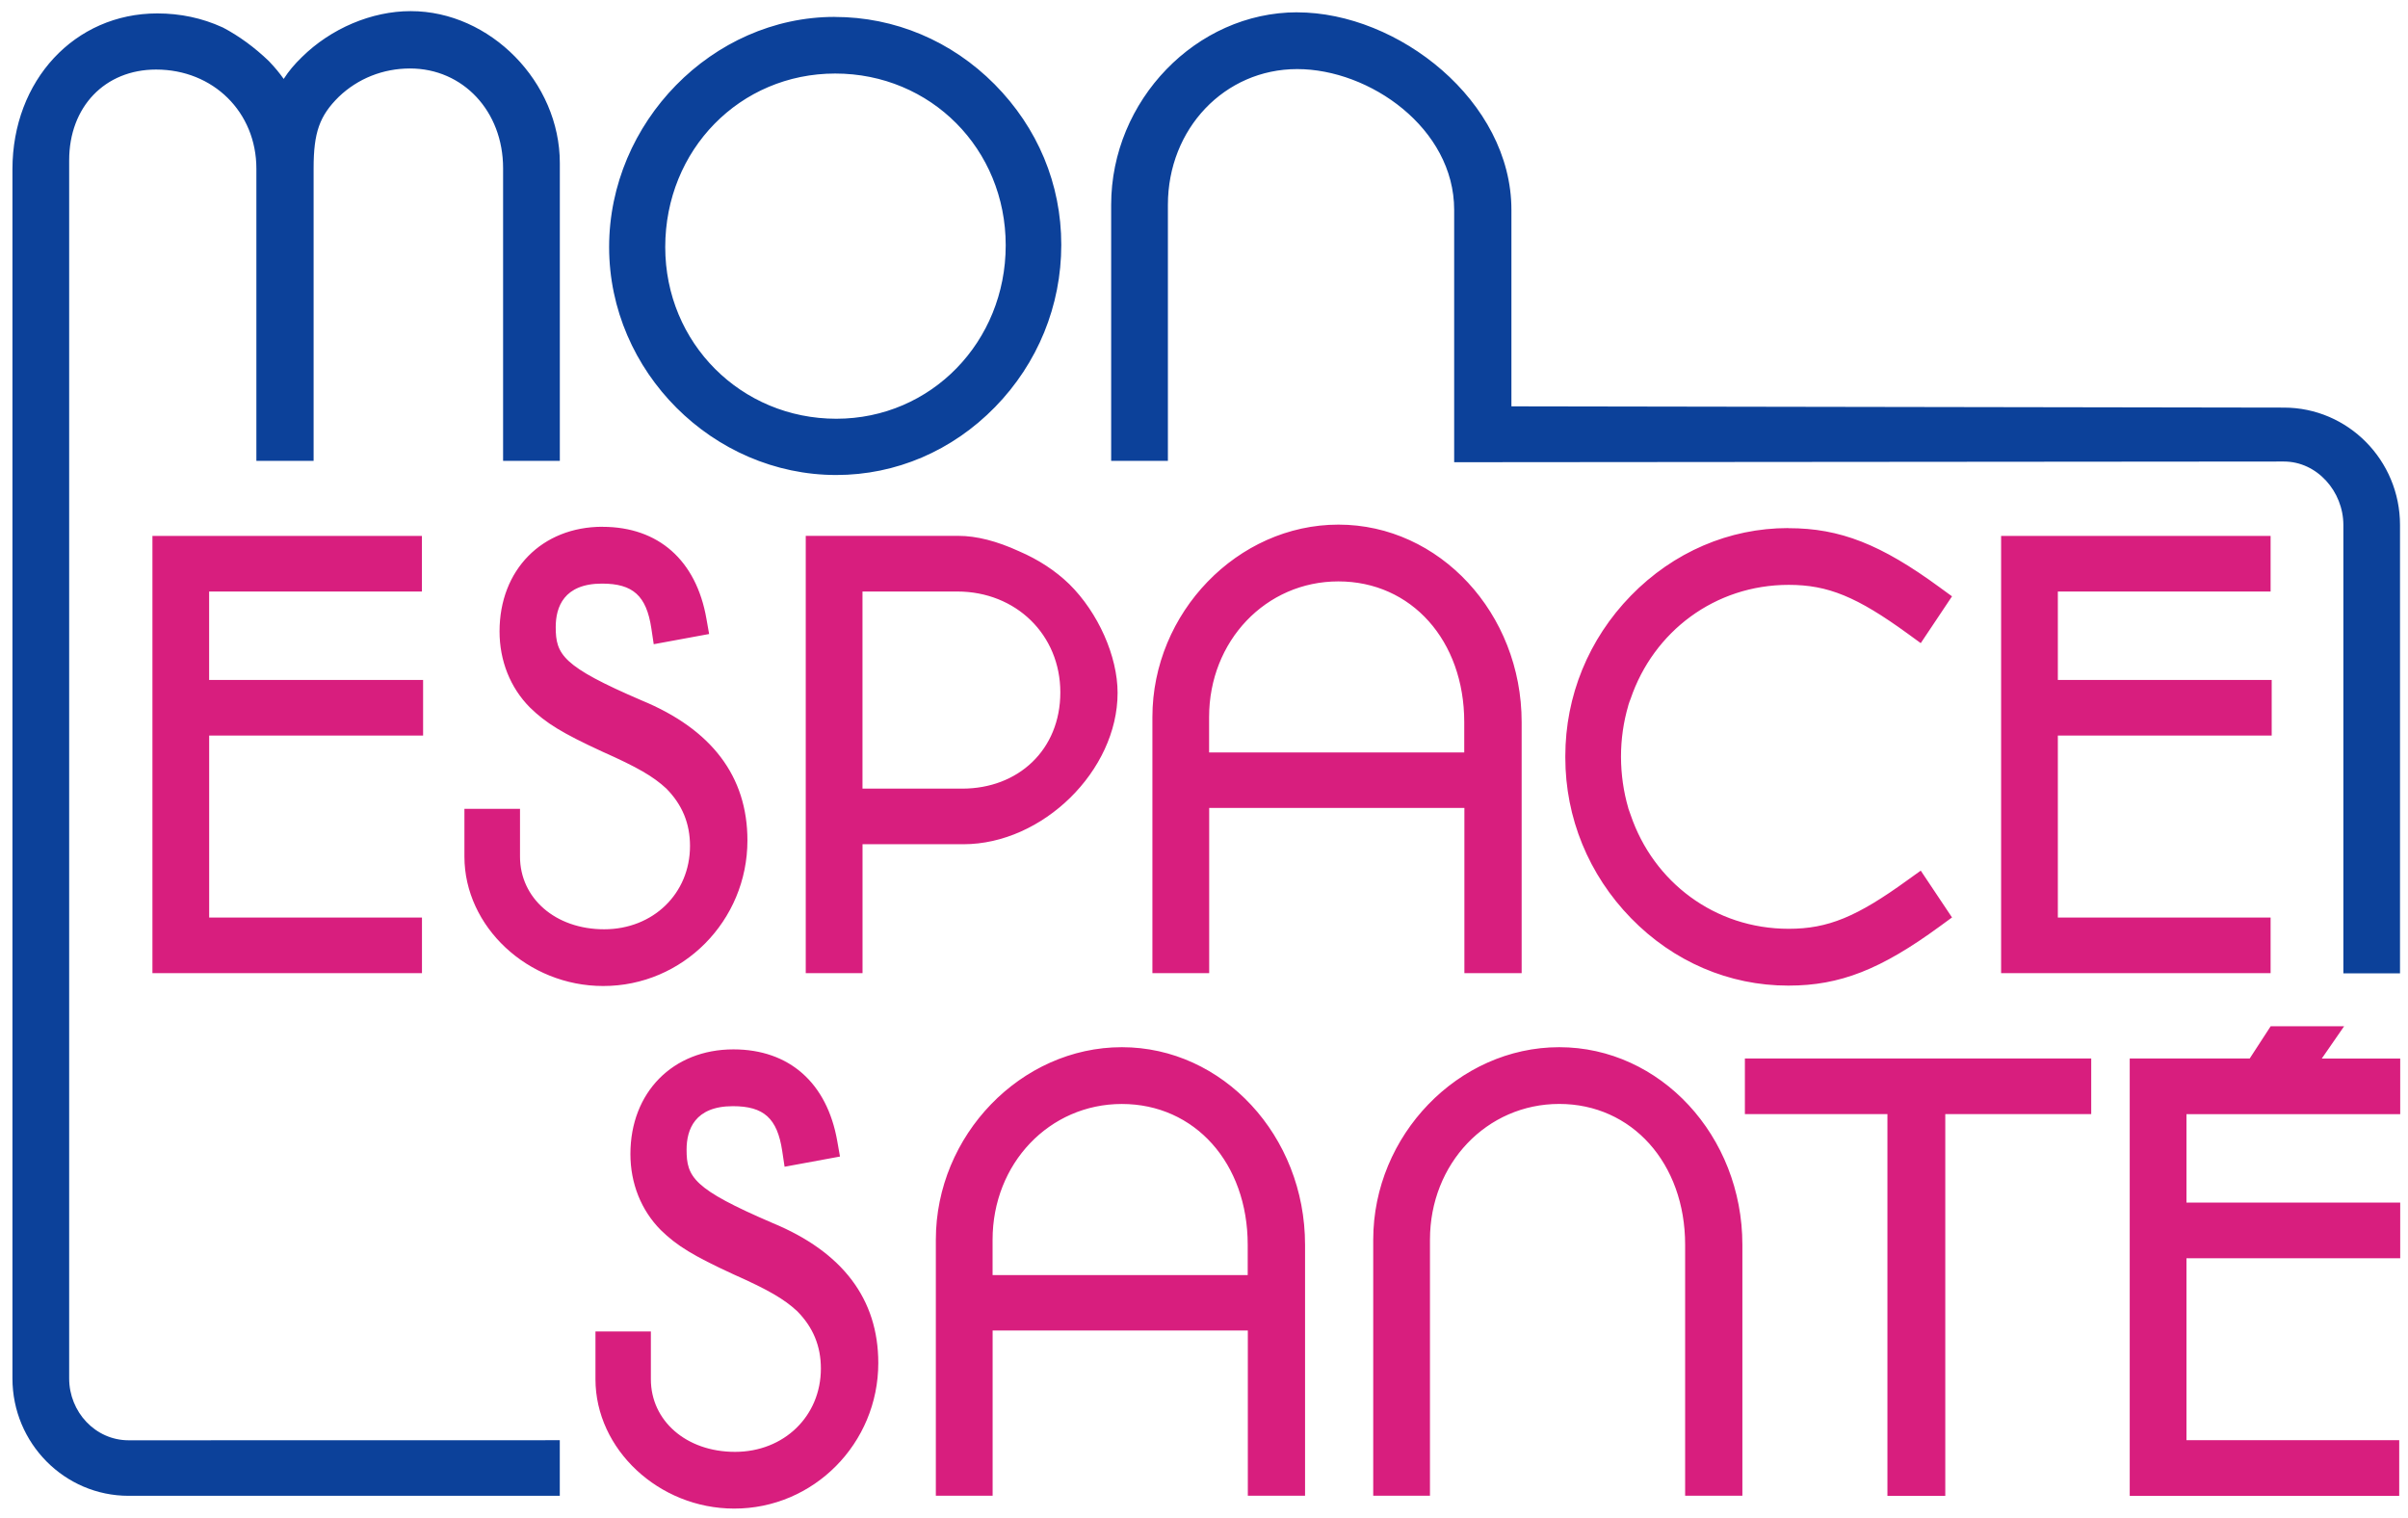
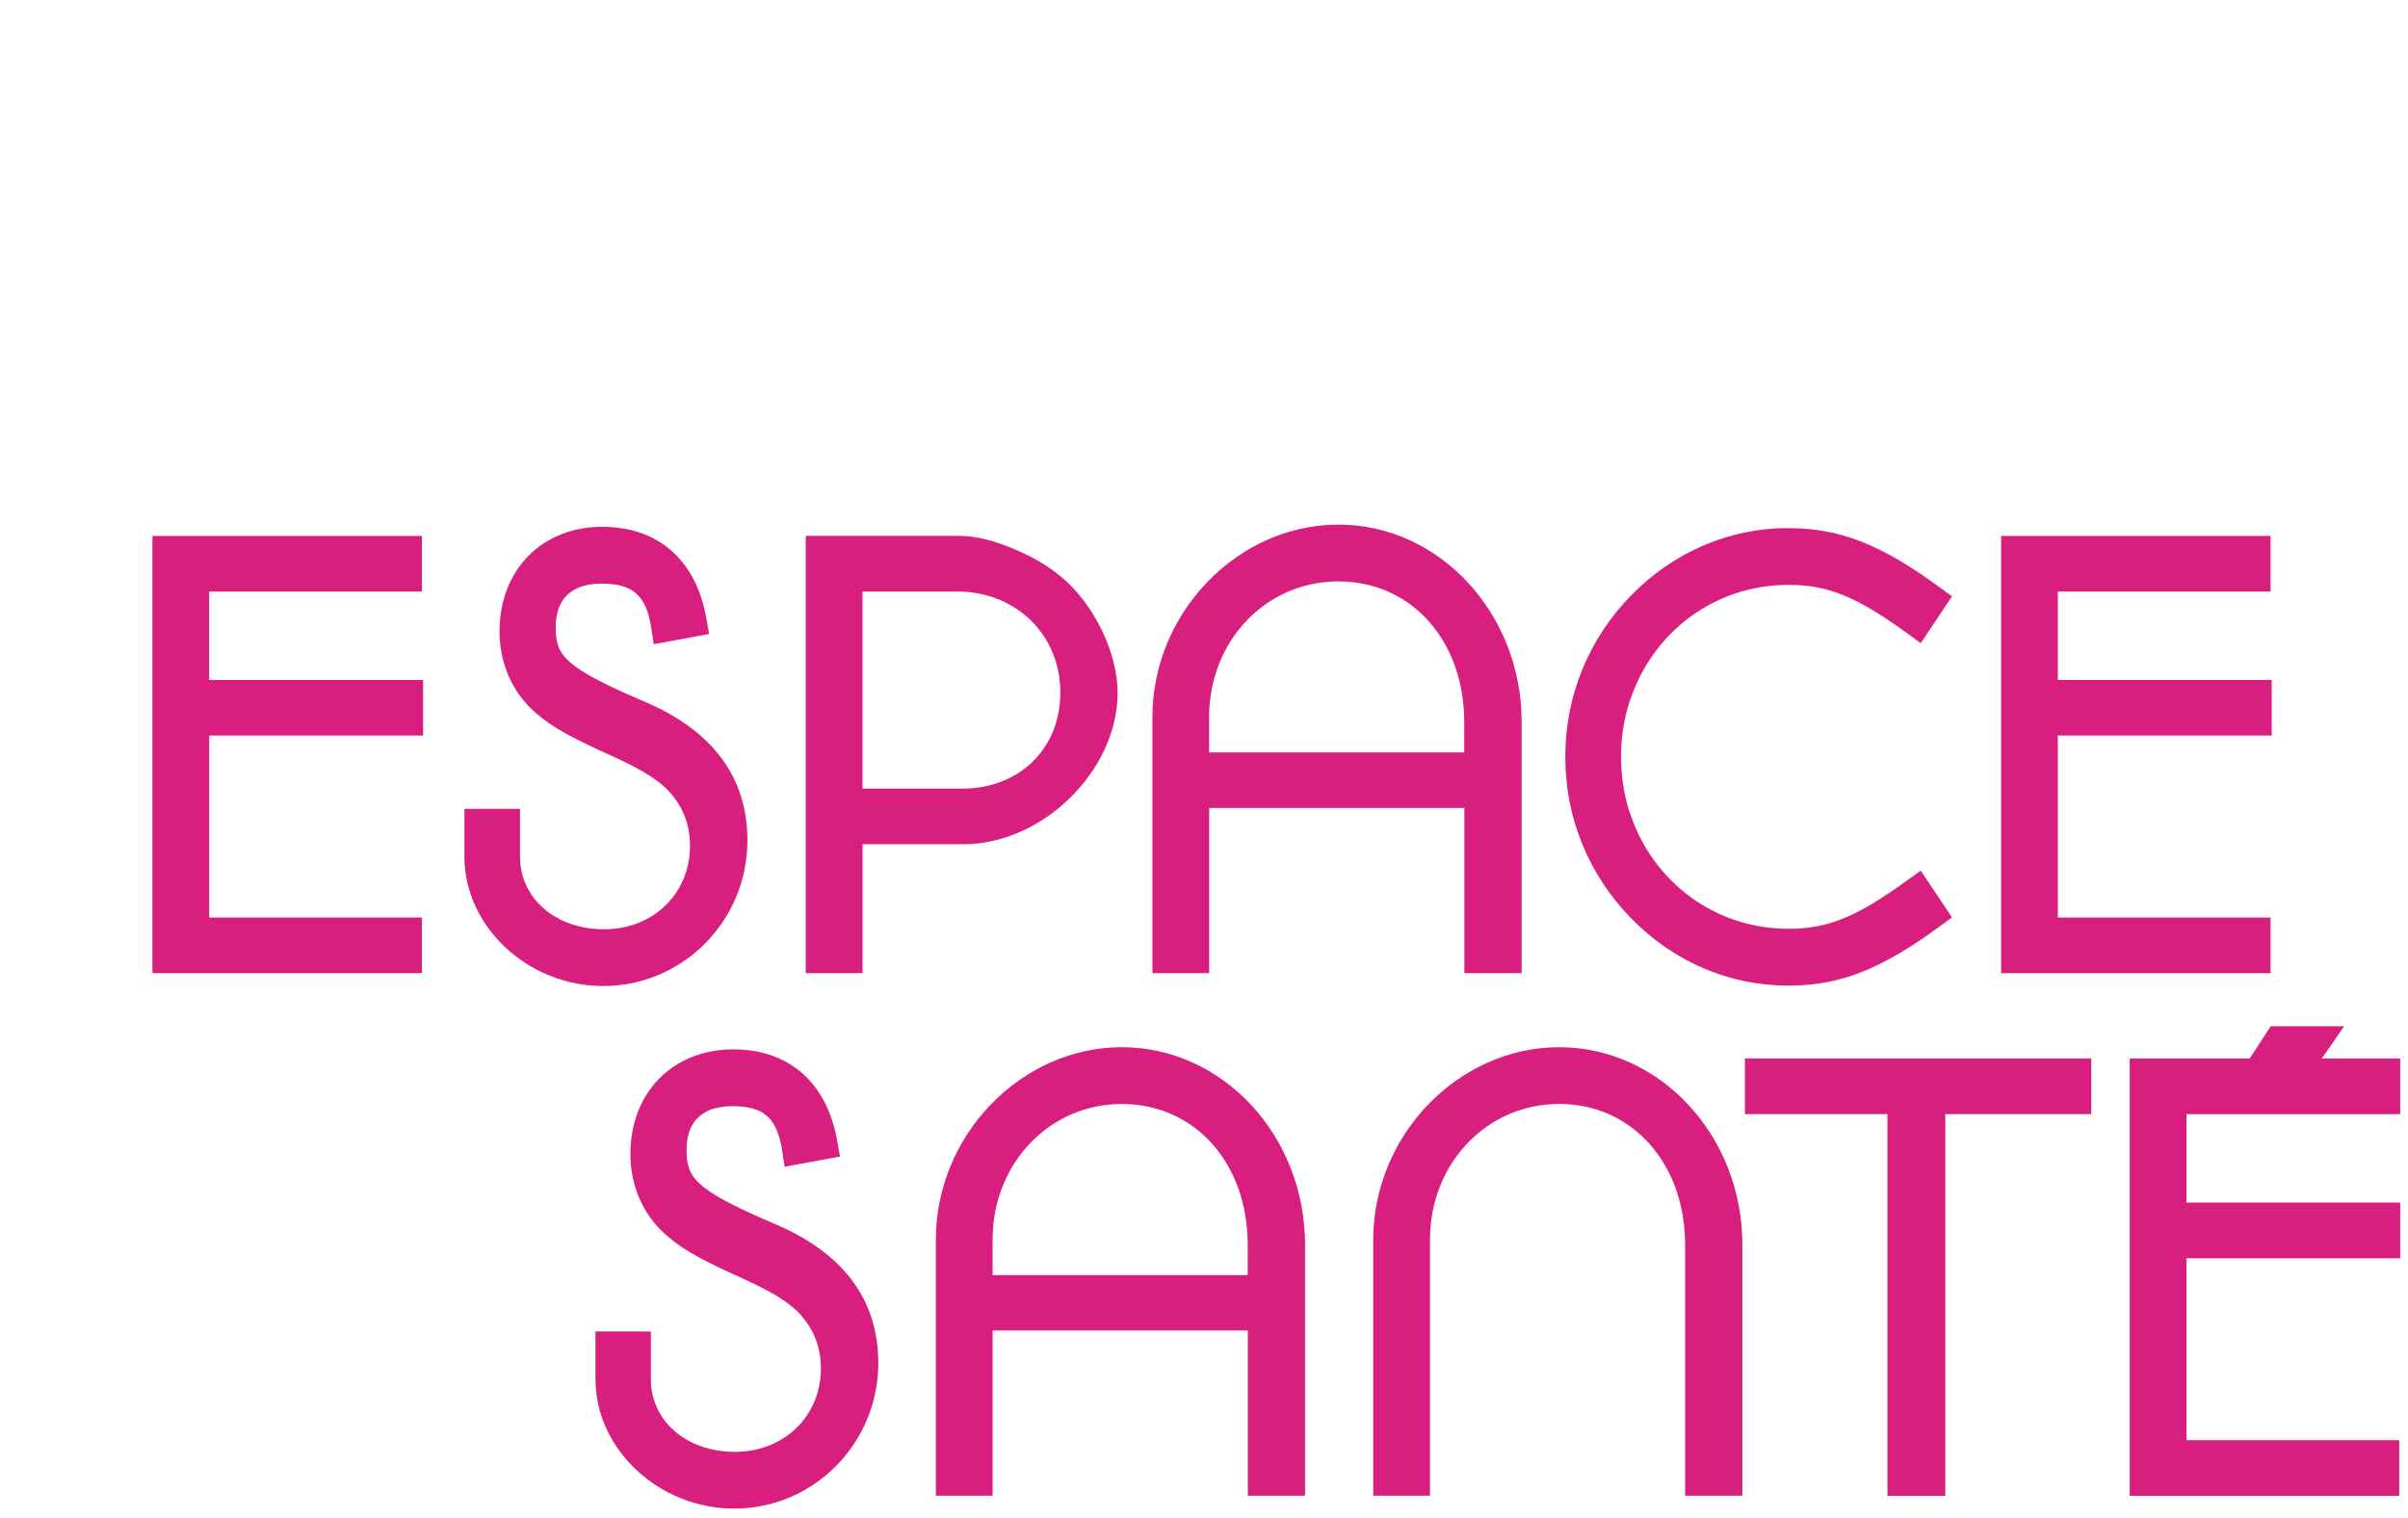
<svg xmlns="http://www.w3.org/2000/svg" width="119" height="75" viewBox="0 0 119 75" fill="none">
  <g id="logo" clip-path="url(#clip0_4139_101)">
    <path id="Vector" d="M66.143 25.926C61.159 25.926 56.95 30.282 56.95 35.438V48.093H59.756V39.926H72.368V48.093H75.198V35.688C75.198 30.307 71.136 25.926 66.145 25.926H66.143ZM29.777 26.032C26.783 26.032 24.687 28.161 24.687 31.203C24.687 32.648 25.213 33.981 26.187 34.962C26.991 35.746 27.794 36.234 29.767 37.145C31.508 37.92 32.28 38.367 32.93 38.97C33.718 39.77 34.099 40.698 34.099 41.806C34.099 44.156 32.276 45.924 29.858 45.924C27.439 45.924 25.698 44.381 25.698 42.331V39.972H22.951V42.331C22.951 45.797 26.088 48.727 29.802 48.727C33.739 48.736 36.937 45.507 36.937 41.531C36.937 38.373 35.175 36.042 31.705 34.612C27.792 32.93 27.463 32.348 27.463 30.987C27.463 30.006 27.86 28.841 29.751 28.841C31.281 28.841 31.944 29.44 32.188 31.048L32.306 31.836L35.044 31.332L34.91 30.573C34.406 27.689 32.536 26.035 29.776 26.035L29.777 26.032ZM88.364 26.097C85.459 26.097 82.699 27.282 80.6 29.433C78.506 31.579 77.356 34.395 77.356 37.362V37.443C77.356 40.409 78.507 43.224 80.6 45.373C82.699 47.527 85.454 48.707 88.364 48.707H88.394C90.926 48.707 92.951 47.911 95.865 45.778L96.466 45.339L94.921 43.026L94.279 43.486C91.763 45.311 90.335 45.9 88.396 45.9C84.74 45.9 81.712 43.587 80.587 40.28C80.55 40.166 80.505 40.06 80.468 39.944C80.465 39.935 80.465 39.926 80.465 39.923C80.233 39.127 80.111 38.283 80.107 37.4C80.107 36.518 80.233 35.669 80.465 34.878C80.468 34.869 80.468 34.866 80.468 34.858C80.499 34.744 80.545 34.631 80.587 34.522C81.714 31.219 84.74 28.903 88.396 28.903C90.335 28.903 91.763 29.489 94.279 31.316L94.921 31.783L96.466 29.47L95.865 29.032C92.951 26.895 90.926 26.102 88.394 26.102H88.364V26.097ZM39.819 26.479V48.093H42.625V41.721H47.609C51.525 41.721 55.23 38.087 55.23 34.24C55.23 32.435 54.273 30.279 52.844 28.868C52.151 28.198 51.318 27.654 50.364 27.244C49.268 26.74 48.259 26.481 47.358 26.481H39.821L39.819 26.479ZM7.533 26.483V48.091H20.853V45.343H10.337V36.352H20.909V33.604H10.335V29.232H20.851V26.483H7.533ZM98.892 26.483V48.091H112.21V45.343H101.696V36.352H112.264V33.604H101.696V29.232H112.21V26.483H98.892ZM66.141 28.732C69.749 28.732 72.361 31.656 72.361 35.688V37.185H59.752V35.438C59.752 31.677 62.556 28.732 66.141 28.732ZM42.623 29.232H47.306C50.211 29.232 52.4 31.372 52.4 34.216C52.4 37.059 50.317 38.973 47.553 38.973H42.623V29.232ZM112.215 50.714L111.177 52.31H105.248V73.923H118.566V71.171H108.052V62.181H118.615V59.431H108.052V55.059H118.615V52.311H114.74L115.844 50.715H112.217L112.215 50.714ZM55.439 51.751C50.455 51.751 46.248 56.107 46.248 61.263V73.918H49.054V65.751H61.666V73.918H64.494V61.513C64.494 56.132 60.432 51.751 55.441 51.751H55.439ZM77.054 51.751C72.07 51.751 67.863 56.107 67.863 61.263V73.918H70.667V61.263C70.667 57.502 73.473 54.555 77.056 54.555C80.639 54.555 83.277 57.481 83.277 61.513V73.918H86.106V61.513C86.106 56.132 82.047 51.751 77.056 51.751H77.054ZM36.245 51.859C33.249 51.859 31.154 53.986 31.154 57.03C31.154 58.475 31.68 59.806 32.655 60.788C33.458 61.571 34.261 62.059 36.234 62.97C37.975 63.745 38.747 64.194 39.397 64.797C40.185 65.596 40.567 66.523 40.567 67.631C40.567 69.983 38.744 71.749 36.325 71.749C33.906 71.749 32.165 70.208 32.165 68.158V65.799H29.427V68.158C29.427 71.624 32.564 74.552 36.278 74.552C40.206 74.561 43.404 71.334 43.404 67.358C43.404 64.2 41.642 61.869 38.172 60.437C34.26 58.755 33.93 58.173 33.93 56.812C33.93 55.831 34.328 54.666 36.218 54.666C37.749 54.666 38.411 55.265 38.655 56.872L38.773 57.659L41.511 57.155L41.377 56.396C40.873 53.513 39.003 51.859 36.245 51.859ZM86.23 52.31V55.057H93.274V73.923H96.133V55.057H103.345V52.31H86.228H86.23ZM55.439 54.557C59.046 54.557 61.66 57.483 61.66 61.515V63.012H49.052V61.265C49.052 57.504 51.856 54.557 55.439 54.557Z" fill="#D81E7E" />
-     <path id="Vector_2" d="M20.294 0.55C18.367 0.55 16.357 1.404 14.919 2.822C14.547 3.183 14.28 3.499 14.02 3.9C13.813 3.61 13.602 3.351 13.309 3.043L13.285 3.018C12.591 2.349 11.807 1.774 11.016 1.36L10.979 1.344C9.993 0.894 8.914 0.663 7.773 0.663C3.691 0.663 0.615 3.976 0.615 8.364V68.121C0.615 71.32 3.188 73.921 6.354 73.921H27.664V71.173L6.354 71.177C4.714 71.177 3.418 69.778 3.418 68.121V7.92C3.418 5.283 5.181 3.437 7.713 3.437C10.538 3.437 12.67 5.542 12.67 8.336V22.775H15.498V8.311C15.498 6.551 15.791 5.722 16.744 4.783C17.685 3.881 18.931 3.384 20.263 3.384C22.884 3.384 24.862 5.5 24.862 8.311V22.775H27.666V8.061C27.669 4.057 24.226 0.55 20.298 0.55H20.294ZM64.103 0.608C59.119 0.608 54.912 4.964 54.912 10.12V22.775H57.716V10.122C57.716 6.361 60.522 3.414 64.105 3.414C67.688 3.414 71.863 6.338 71.863 10.372V22.842L112.868 22.808C114.508 22.808 115.806 24.29 115.806 25.944V48.103H118.605V25.944C118.605 22.745 116.033 20.143 112.866 20.143L74.692 20.081V10.372C74.692 4.991 69.096 0.61 64.103 0.61V0.608ZM41.247 0.835C35.205 0.835 30.102 6.044 30.102 12.209C30.102 18.375 35.243 23.474 41.327 23.474C44.274 23.474 47.061 22.28 49.175 20.115C51.285 17.953 52.447 15.107 52.447 12.098C52.447 9.09 51.278 6.312 49.152 4.166C47.02 2.017 44.213 0.837 41.247 0.837V0.835ZM41.275 3.634C45.999 3.634 49.701 7.363 49.701 12.123C49.701 16.883 46.024 20.694 41.329 20.694C36.634 20.694 32.875 16.965 32.875 12.208C32.878 7.4 36.568 3.634 41.275 3.634Z" fill="#0C419A" />
  </g>
  <defs>
    <clipPath id="clip0_4139_101">
      <rect width="118" height="74" fill="white" transform="translate(0.615 0.55)" />
    </clipPath>
  </defs>
</svg>